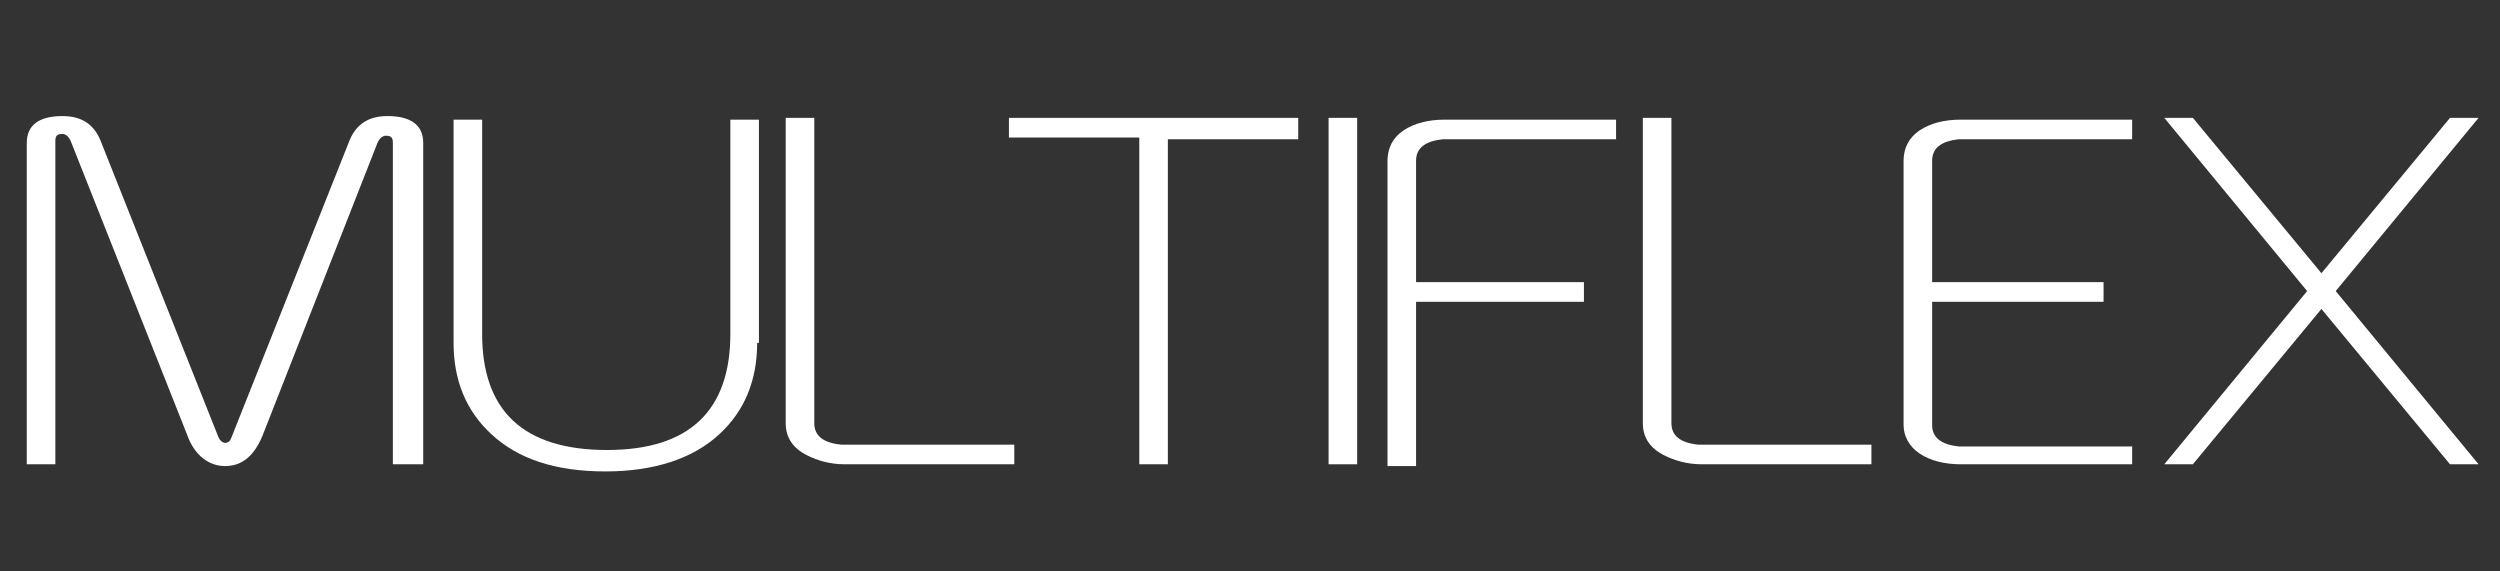
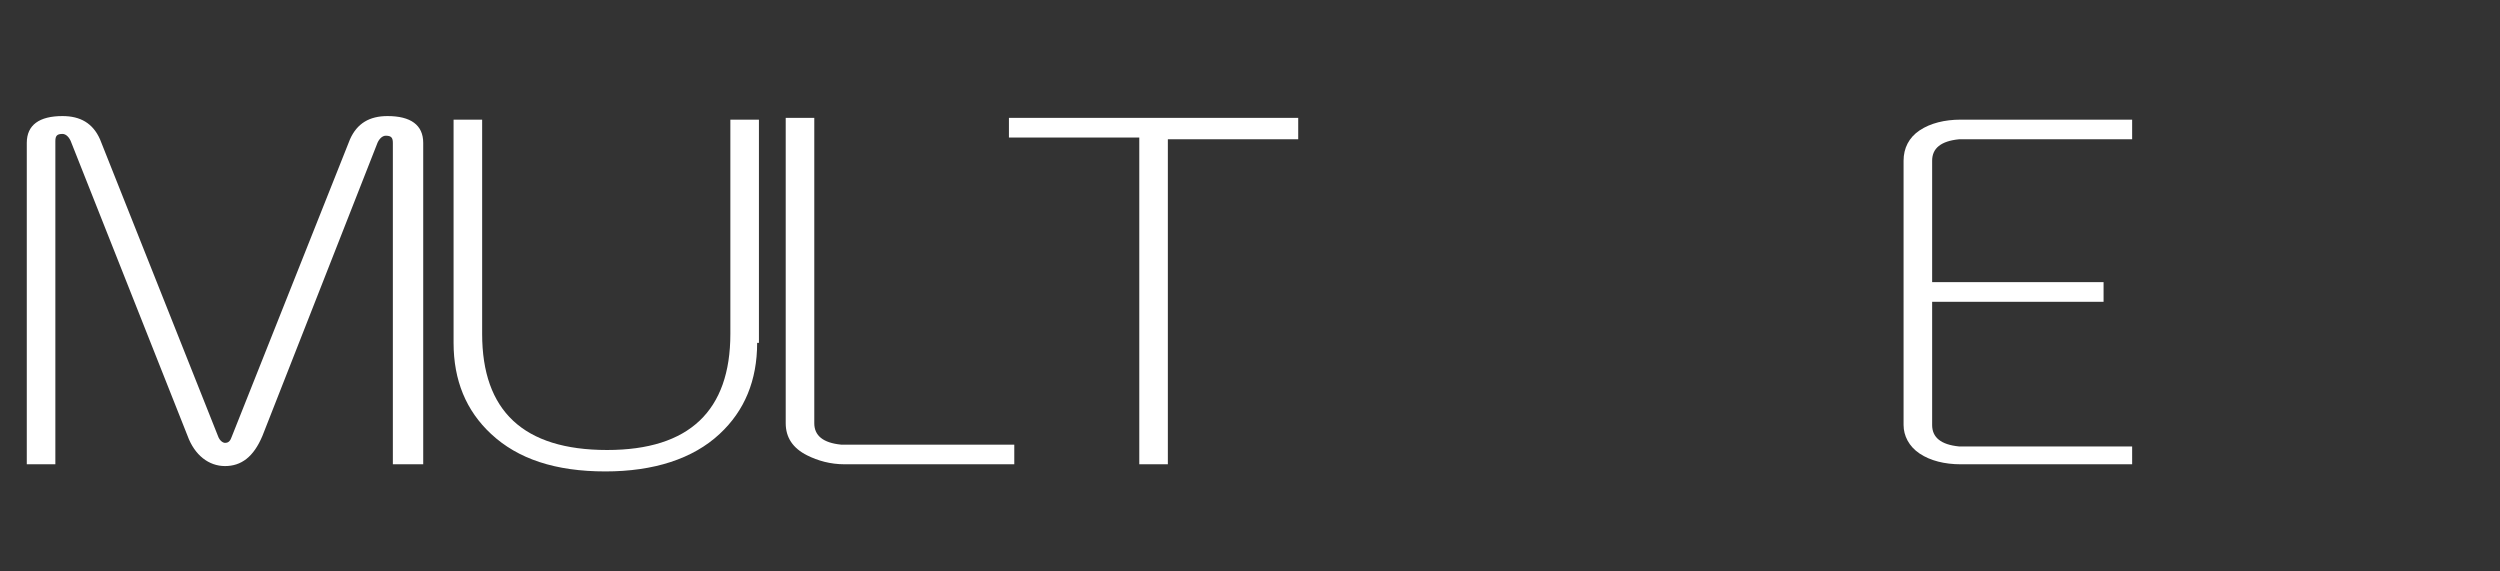
<svg xmlns="http://www.w3.org/2000/svg" version="1.1" x="0px" y="0px" width="140px" height="32px" viewBox="-235 381 140 32" style="enable-background:new -235 381 140 32;" xml:space="preserve">
  <rect x="-235" y="381" width="140" height="32" fill="#333333" stroke="none" />
  <style type="text/css">
	.st0{display:none;}
	.st1{display:inline;}
	.st2{fill:#FFFFFF;}
	.st3{fill:#FFFFFF;stroke:#FFFFFF;stroke-width:2;stroke-miterlimit:10;}
	.st4{fill:#FFFFFF;stroke:#FFFFFF;stroke-miterlimit:10;}
</style>
  <g id="Layer_1" class="st0">
    <g class="st1">
      <g>
-         <path class="st2" d="M-225.4,388.1c-0.6,0.5-1,1.2-1,2.1c0,0.9,0.4,1.6,1.2,2.1c0.8,0.5,2.6,1.1,5.5,1.8c2.9,0.7,5.1,1.8,6.7,3.2     c1.6,1.4,2.4,3.5,2.4,6.2c0,2.7-1,4.9-3,6.6c-2,1.7-4.7,2.5-8,2.5c-4.8,0-9.1-1.8-12.9-5.3l4-4.9c3.3,2.9,6.3,4.3,9,4.3     c1.2,0,2.2-0.3,2.9-0.8c0.7-0.5,1.1-1.3,1.1-2.2s-0.4-1.6-1.1-2.2c-0.7-0.5-2.2-1.1-4.4-1.6c-3.5-0.8-6.1-1.9-7.7-3.3     c-1.6-1.3-2.4-3.4-2.4-6.3c0-2.9,1-5.1,3.1-6.6c2.1-1.6,4.6-2.3,7.7-2.3c2,0,4,0.3,6,1c2,0.7,3.8,1.7,5.3,2.9l-3.4,4.9     c-2.6-2-5.3-3-8.1-3C-223.9,387.3-224.8,387.6-225.4,388.1z" />
        <path class="st2" d="M-183.8,382.1h6.7v30.2h-6.7l-14.4-18.9v18.9h-6.7v-30.2h6.3l14.8,19.4     C-183.8,401.5-183.8,382.1-183.8,382.1z" />
      </g>
      <g>
        <g>
          <path class="st2" d="M-131,399.5l5.4-17.4h7l5.3,17.4l6-17.4h7.3l-10.5,30.2h-5l-6.6-21l-6.6,21h-5l-10.5-30.2h7.3L-131,399.5z" />
        </g>
        <g>
          <path class="st3" d="M-152.7,398.8c-1.7,1.7-3.9,2.5-6.4,2.5c-2.5,0-4.7-0.9-6.4-2.5c-1.7-1.7-2.6-3.8-2.6-6.3      c0-2.5,0.9-4.6,2.6-6.3c1.7-1.7,3.9-2.5,6.4-2.5c2.5,0,4.7,0.8,6.4,2.5c1.7,1.7,2.6,3.8,2.6,6.3      C-150.1,395-151,397.1-152.7,398.8z M-154,392.5c0-1.5-0.5-2.8-1.5-3.9c-1-1.1-2.2-1.6-3.6-1.6c-1.4,0-2.6,0.5-3.6,1.6      c-1,1.1-1.5,2.4-1.5,3.9c0,1.5,0.5,2.8,1.5,3.9c1,1.1,2.2,1.6,3.6,1.6c1.4,0,2.6-0.5,3.6-1.6C-154.5,395.4-154,394-154,392.5z" />
        </g>
        <g>
          <path class="st4" d="M-149.9,409.2v1.5h-17.2v-1.5H-149.9z" />
        </g>
      </g>
    </g>
  </g>
  <g id="Layer_2">
    <g>
      <path class="st2" d="M-211.4,407h-1.6v-18c0-0.3-0.1-0.4-0.4-0.4c-0.2,0-0.4,0.2-0.5,0.5l-6.4,16.3c-0.5,1.2-1.2,1.7-2.1,1.7    s-1.7-0.6-2.1-1.7L-231,389c-0.1-0.3-0.3-0.5-0.5-0.5c-0.3,0-0.4,0.1-0.4,0.4V407h-1.6v-18c0-1,0.7-1.5,2-1.5c1,0,1.7,0.4,2.1,1.3    l6.6,16.6c0.1,0.3,0.3,0.4,0.4,0.4c0.2,0,0.3-0.1,0.4-0.4l6.6-16.6c0.4-0.9,1.1-1.3,2.1-1.3c1.3,0,2,0.5,2,1.5V407z" />
      <path class="st2" d="M-192.6,400.2c0,2.1-0.7,3.8-2.1,5.1c-1.5,1.4-3.7,2.1-6.4,2.1c-2.8,0-4.9-0.7-6.4-2.1    c-1.4-1.3-2.1-3-2.1-5.1v-12.5h1.6v12c0,4.3,2.3,6.5,7,6.5c4.6,0,6.9-2.2,6.9-6.5v-12h1.6V400.2z" />
      <path class="st2" d="M-178.1,407h-9.6c-0.8,0-1.5-0.2-2.1-0.5c-0.8-0.4-1.2-1-1.2-1.8v-17.1h1.6v17.1c0,0.7,0.5,1.1,1.5,1.2h9.7    V407z" />
      <path class="st2" d="M-162.3,388.8h-7.3V407h-1.6v-18.3h-7.3v-1.1h16.2V388.8z" />
-       <path class="st2" d="M-159,407h-1.6v-19.4h1.6V407z" />
-       <path class="st2" d="M-144.5,388.8h-9.7c-1,0.1-1.5,0.5-1.5,1.2v6.8h9.4v1.1h-9.4v9.2h-1.6V390c0-0.7,0.3-1.3,0.9-1.7    c0.6-0.4,1.4-0.6,2.3-0.6h9.6V388.8z" />
-       <path class="st2" d="M-130.1,407h-9.6c-0.8,0-1.5-0.2-2.1-0.5c-0.8-0.4-1.2-1-1.2-1.8v-17.1h1.6v17.1c0,0.7,0.5,1.1,1.5,1.2h9.7    V407z" />
      <path class="st2" d="M-115.6,407h-9.6c-0.9,0-1.7-0.2-2.3-0.6c-0.6-0.4-0.9-1-0.9-1.6V390h0c0-0.7,0.3-1.3,0.9-1.7    c0.6-0.4,1.4-0.6,2.3-0.6h9.6v1.1h-9.7c-1,0.1-1.5,0.5-1.5,1.2v6.8h9.6v1.1h-9.6v6.9c0,0.7,0.5,1.1,1.5,1.2h9.7V407z" />
-       <path class="st2" d="M-96.2,407l-1.6,0l-7.2-8.7l-7.2,8.7l-1.6,0l8-9.7l-8-9.7l1.6,0l7.2,8.7l7.2-8.7l1.6,0l-8,9.7L-96.2,407z" />
    </g>
  </g>
</svg>